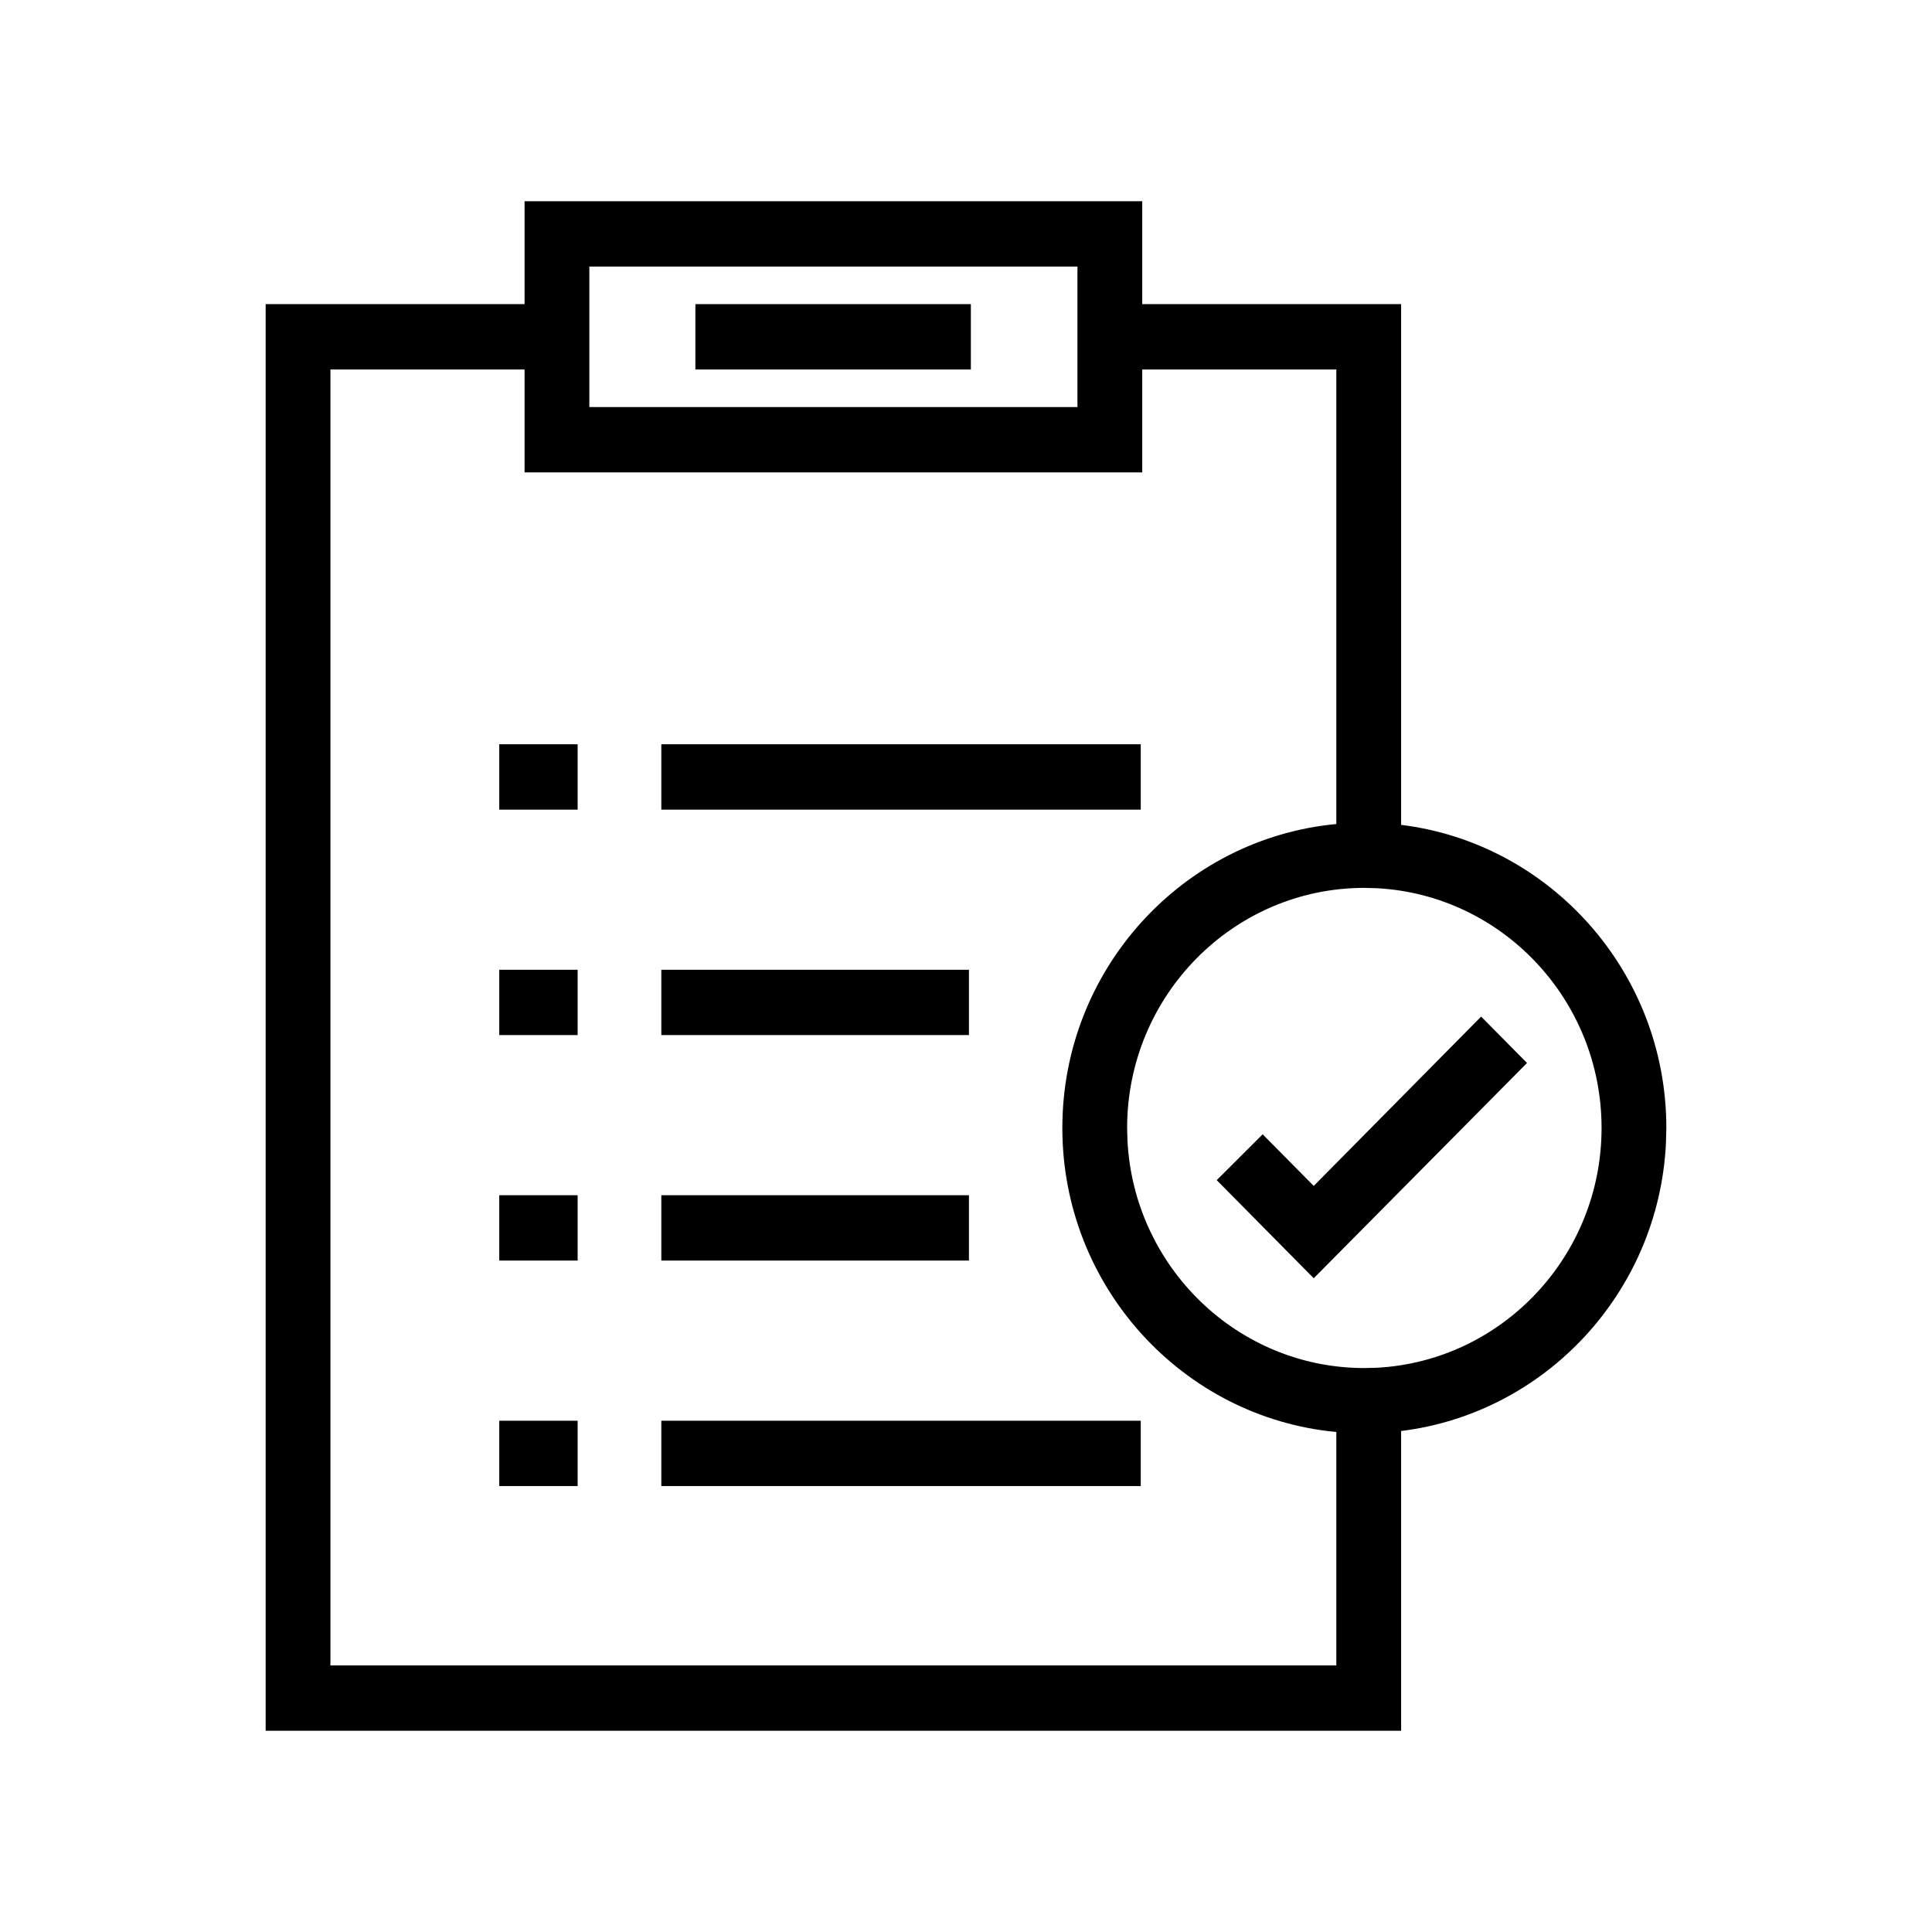
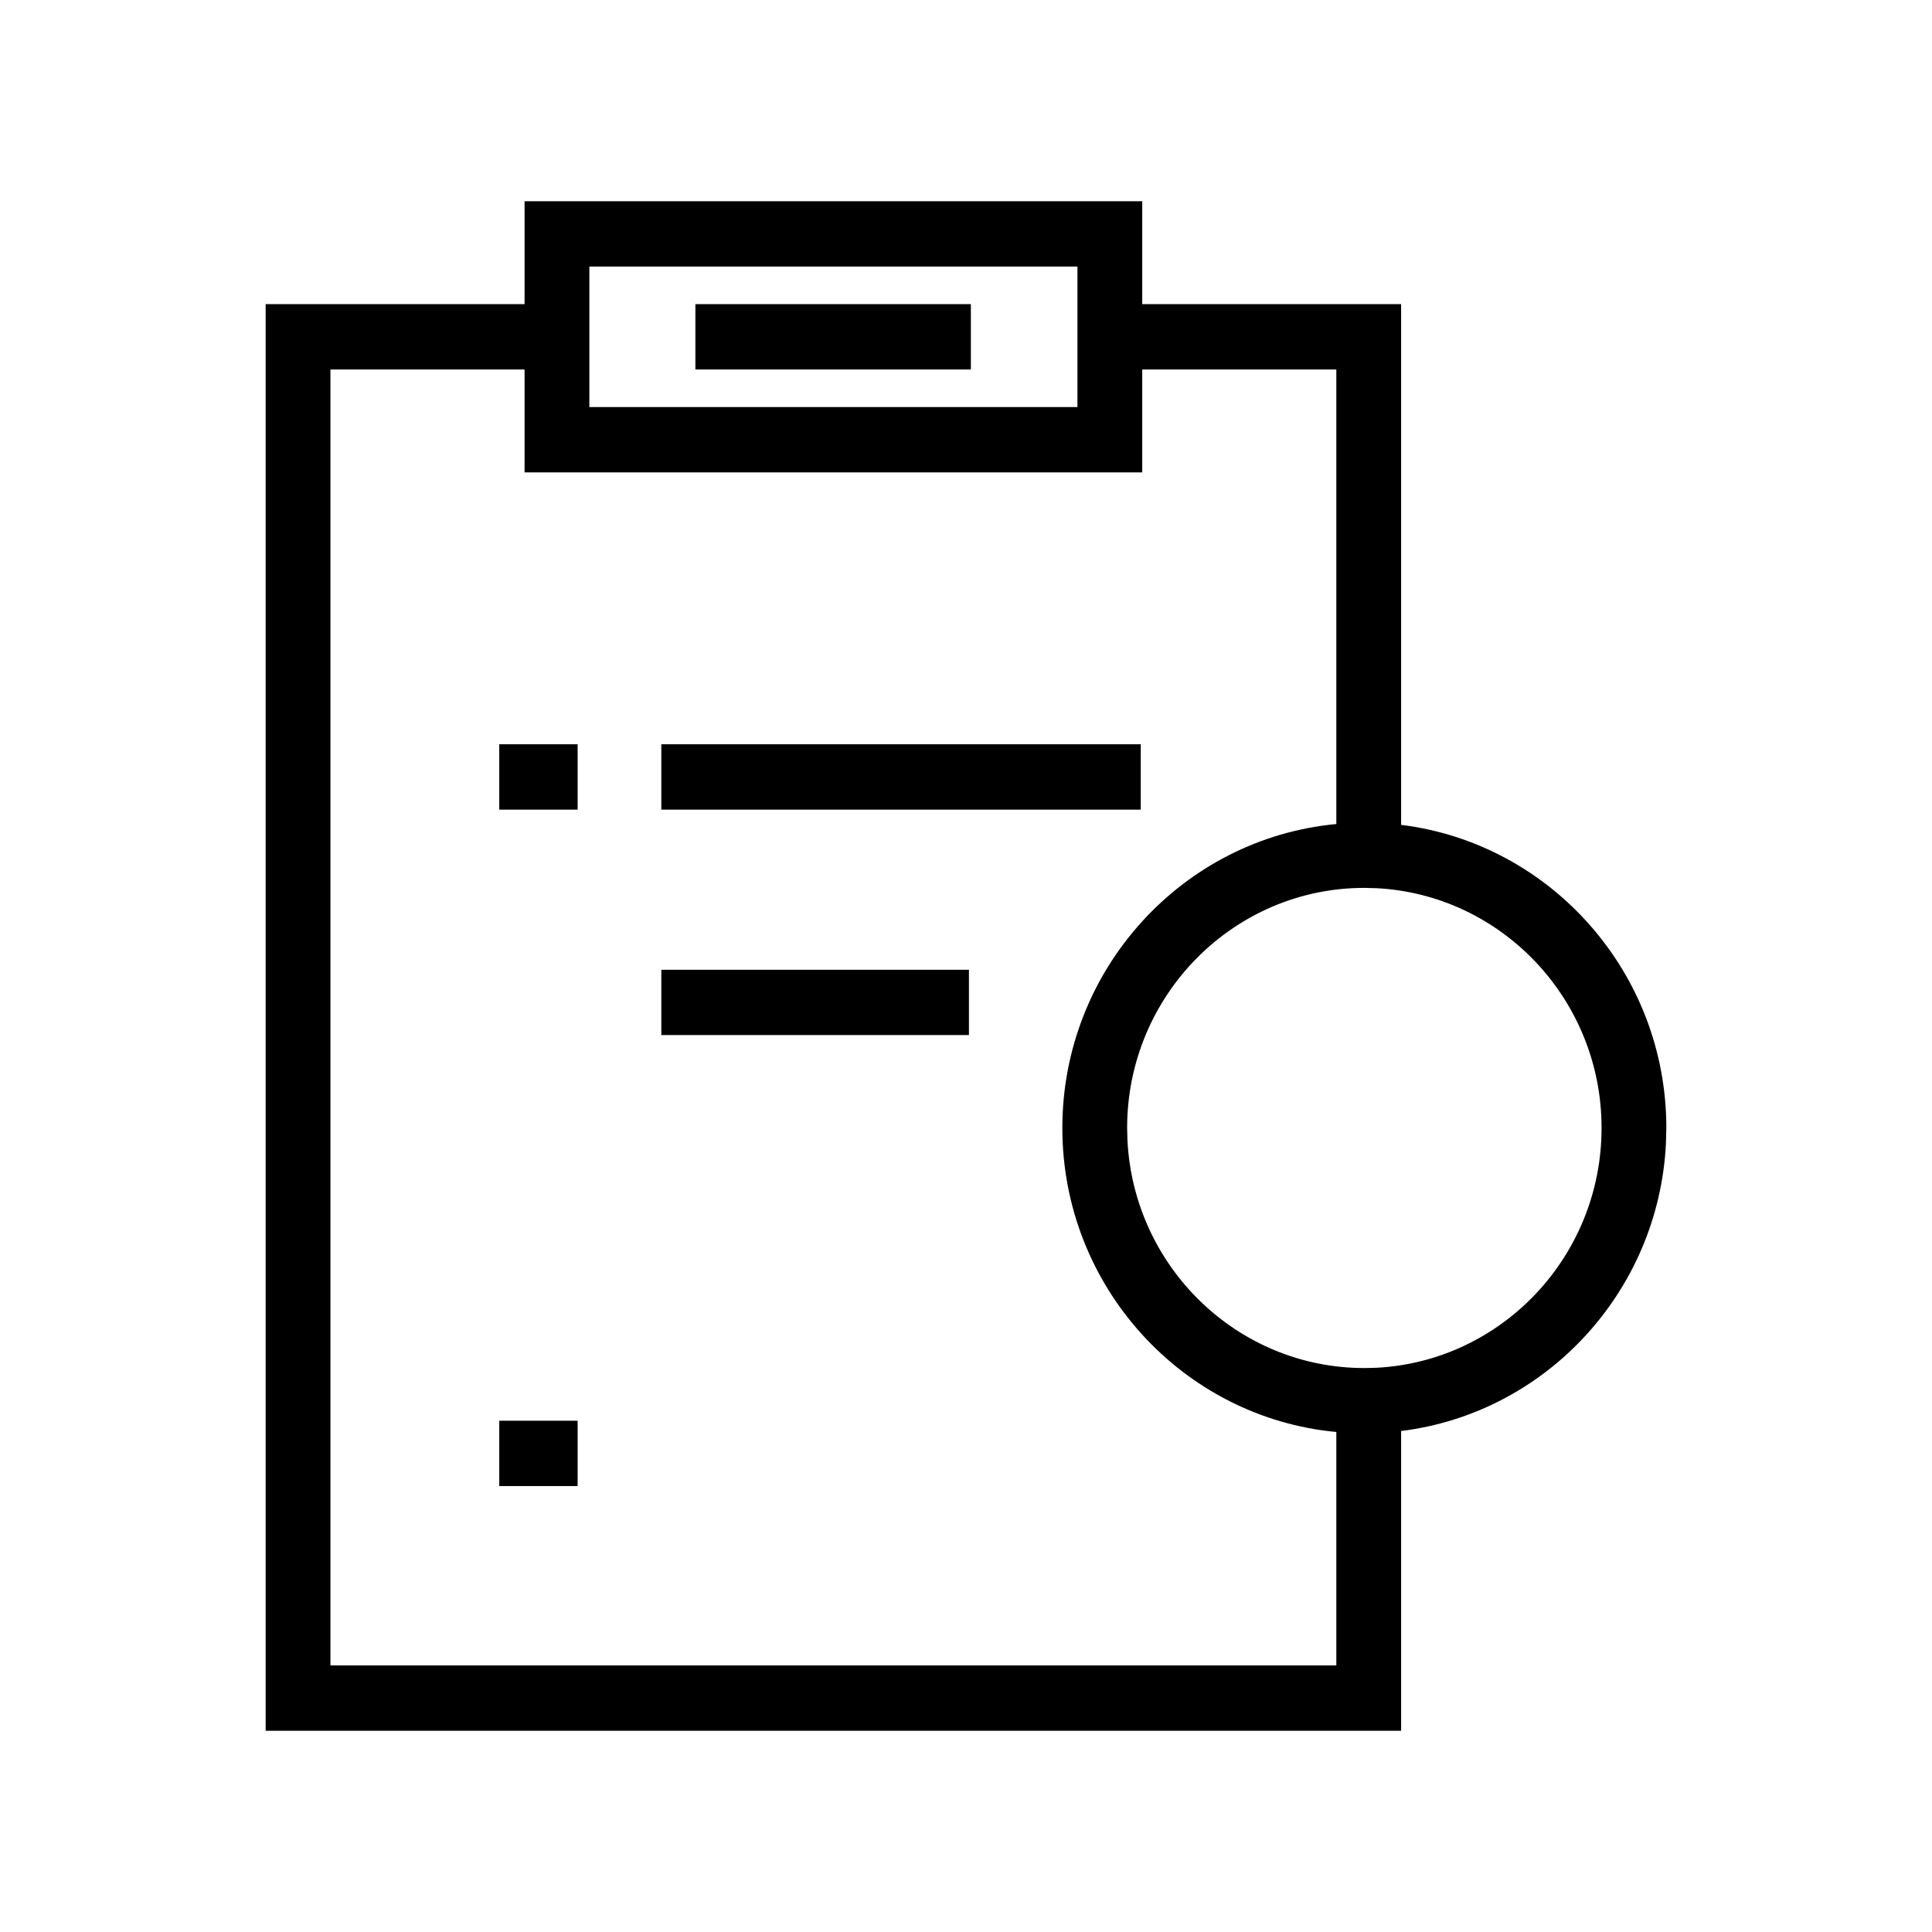
<svg xmlns="http://www.w3.org/2000/svg" width="60" height="60" viewBox="0 0 60 60" fill="none">
  <path d="M17.939 46.151H15.505V44.122H17.939V46.151Z" fill="black" />
-   <path d="M35.427 46.151H20.538V44.122H35.427V46.151Z" fill="black" />
-   <path d="M17.939 39.148H15.505V37.119H17.939V39.148Z" fill="black" />
-   <path d="M30.091 39.148H20.538V37.119H30.091V39.148Z" fill="black" />
-   <path d="M17.939 32.145H15.505V30.117H17.939V32.145Z" fill="black" />
+   <path d="M17.939 39.148V37.119H17.939V39.148Z" fill="black" />
  <path d="M30.091 32.145H20.538V30.117H30.091V32.145Z" fill="black" />
  <path d="M17.939 25.144H15.505V23.114H17.939V25.144Z" fill="black" />
  <path d="M35.427 25.144H20.538V23.114H35.427V25.144Z" fill="black" />
-   <path d="M47.423 33.012L40.799 39.697L37.786 36.65L37.962 36.475L39.035 35.404L39.213 35.227L40.799 36.83L45.998 31.571L47.423 33.012Z" fill="black" />
  <path d="M30.151 11.475H21.596V9.445H30.151V11.475Z" fill="black" />
  <path fill-rule="evenodd" clip-rule="evenodd" d="M35.473 9.445H43.513V25.617C48.15 26.189 51.75 30.194 51.75 35.03L51.737 35.518C51.505 40.133 47.993 43.889 43.513 44.441V53.75H8.25V9.445H16.291V6.25H35.473V9.445ZM10.262 51.721H41.501V44.472C36.734 44.026 32.992 39.961 32.992 35.03C32.992 30.1 36.734 26.037 41.501 25.591V11.475H35.473V14.67H16.291V11.475H10.262V51.721ZM42.371 27.574C38.31 27.574 35.004 30.915 35.004 35.03L35.014 35.414C35.212 39.351 38.437 42.486 42.371 42.486L42.75 42.477C46.636 42.276 49.738 39.017 49.738 35.03C49.738 31.044 46.636 27.784 42.75 27.584L42.371 27.574ZM18.303 12.641H33.461V8.279H18.303V12.641Z" fill="black" />
</svg>